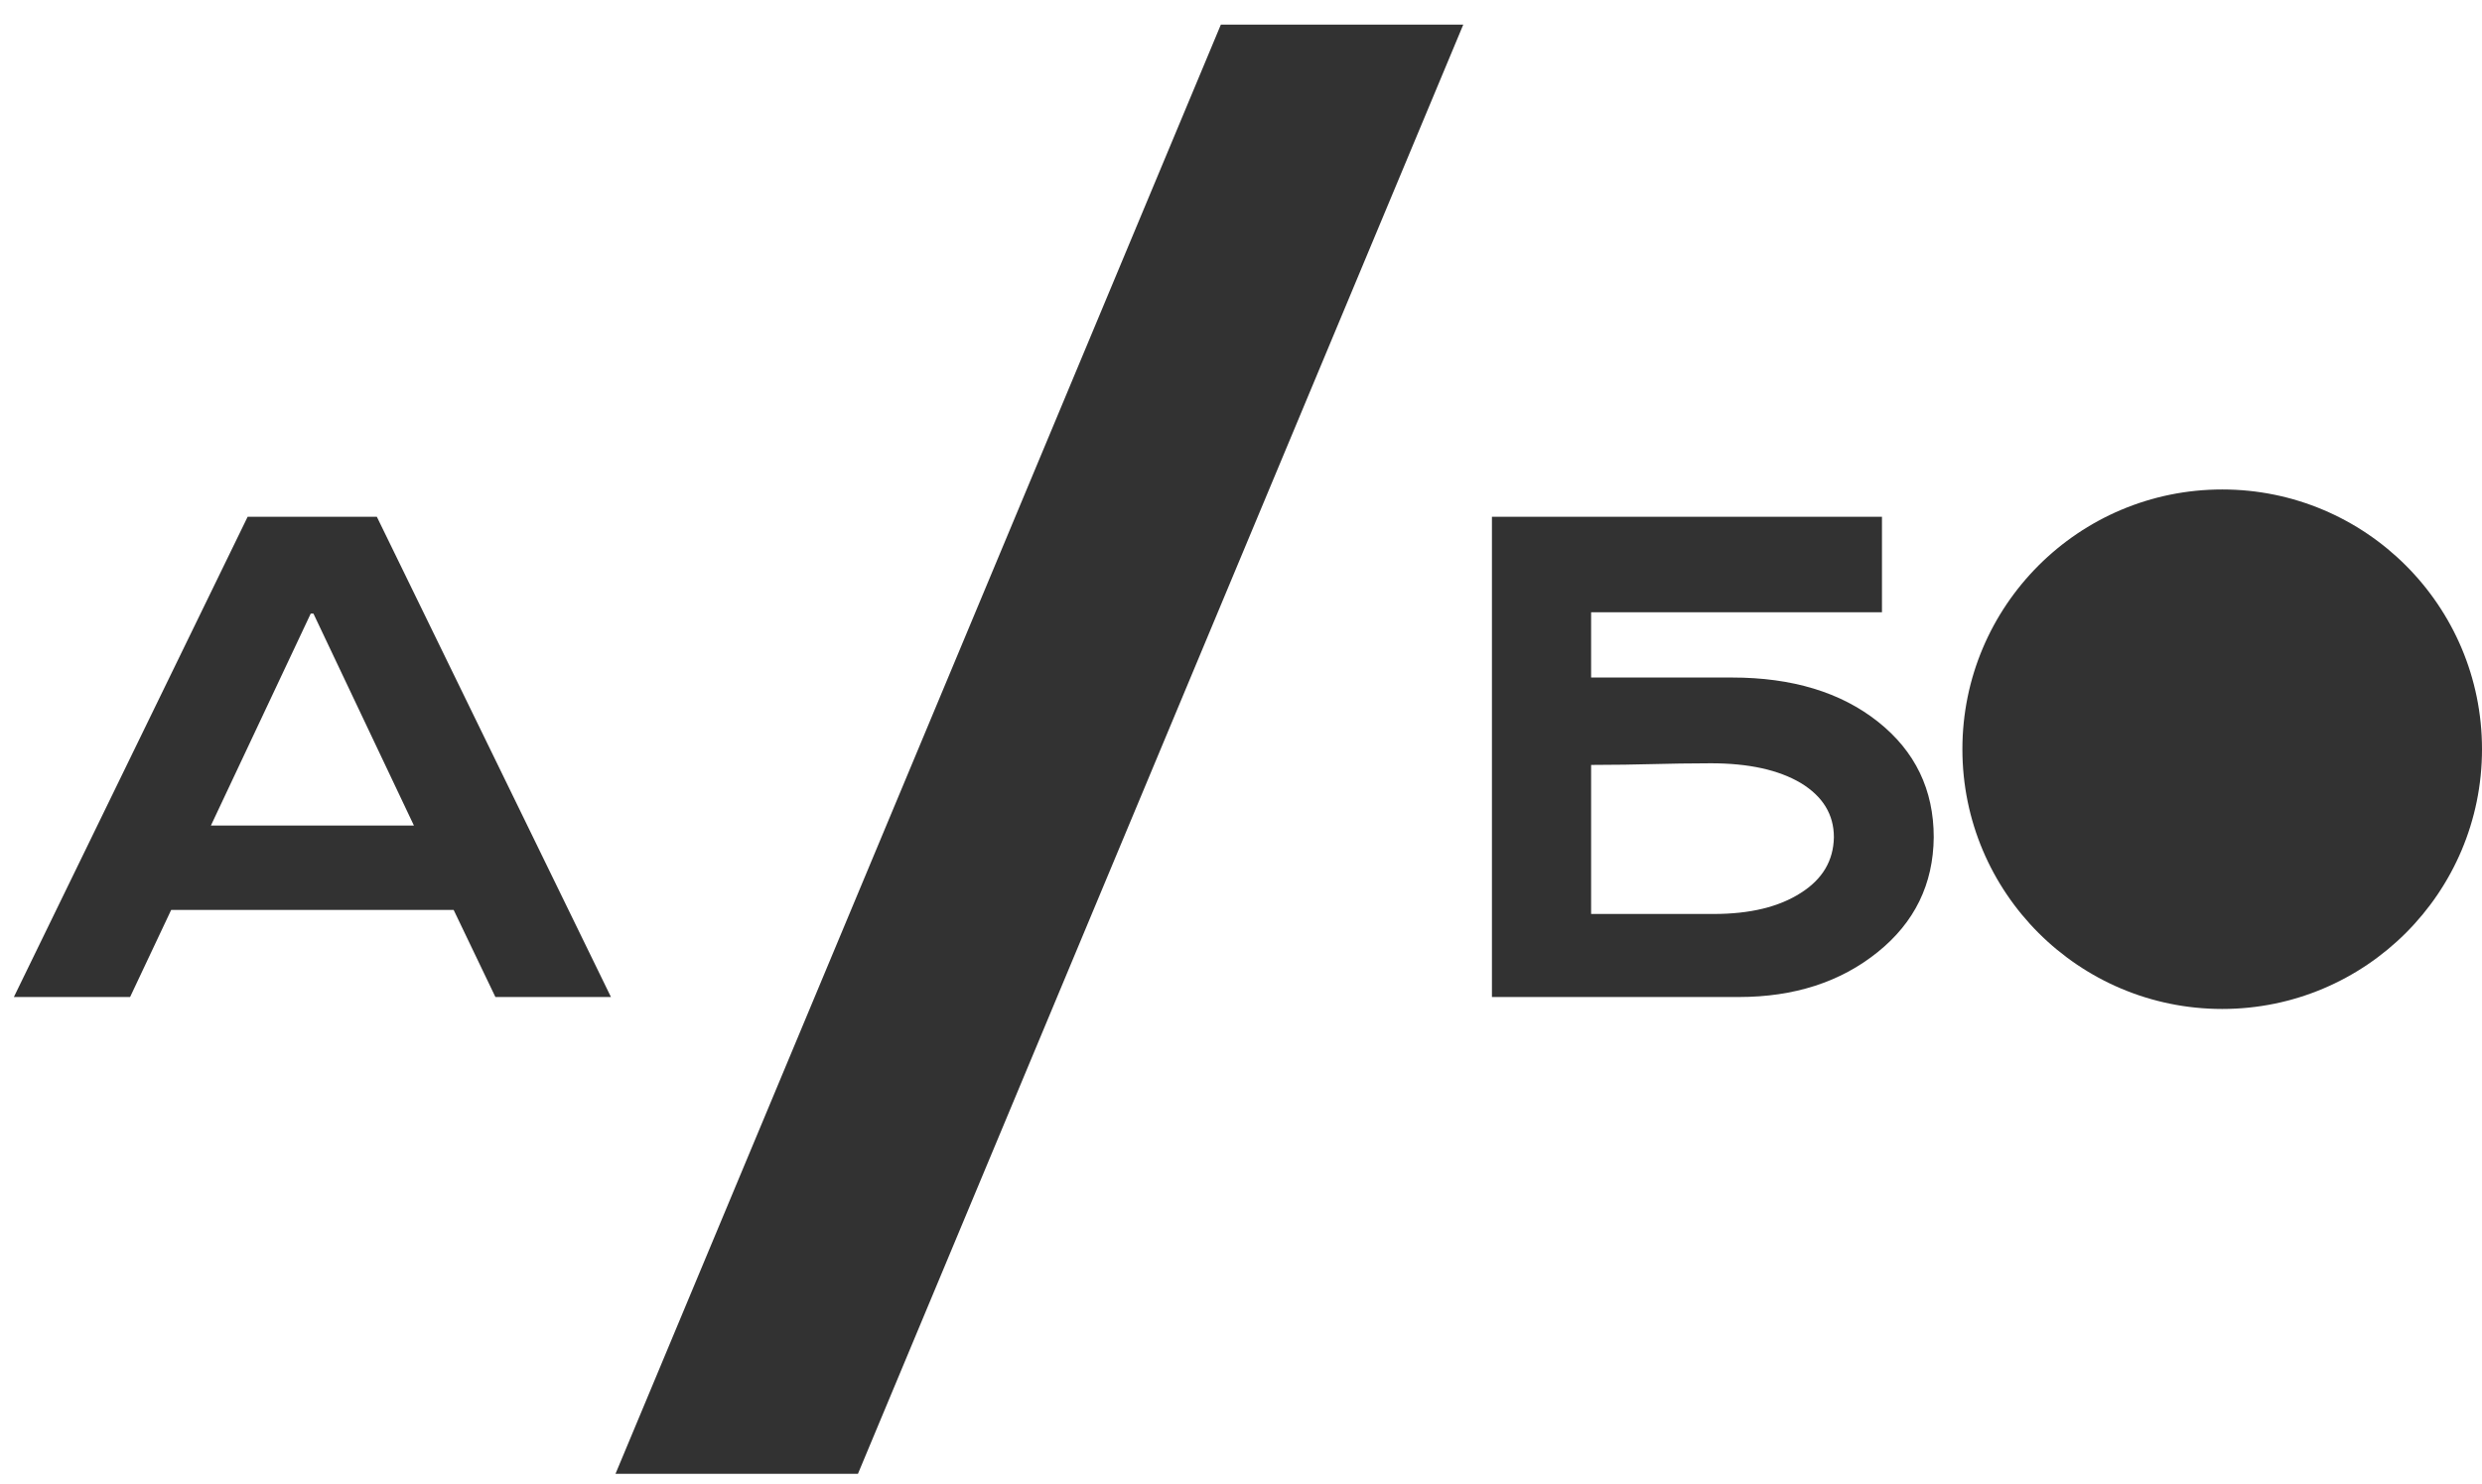
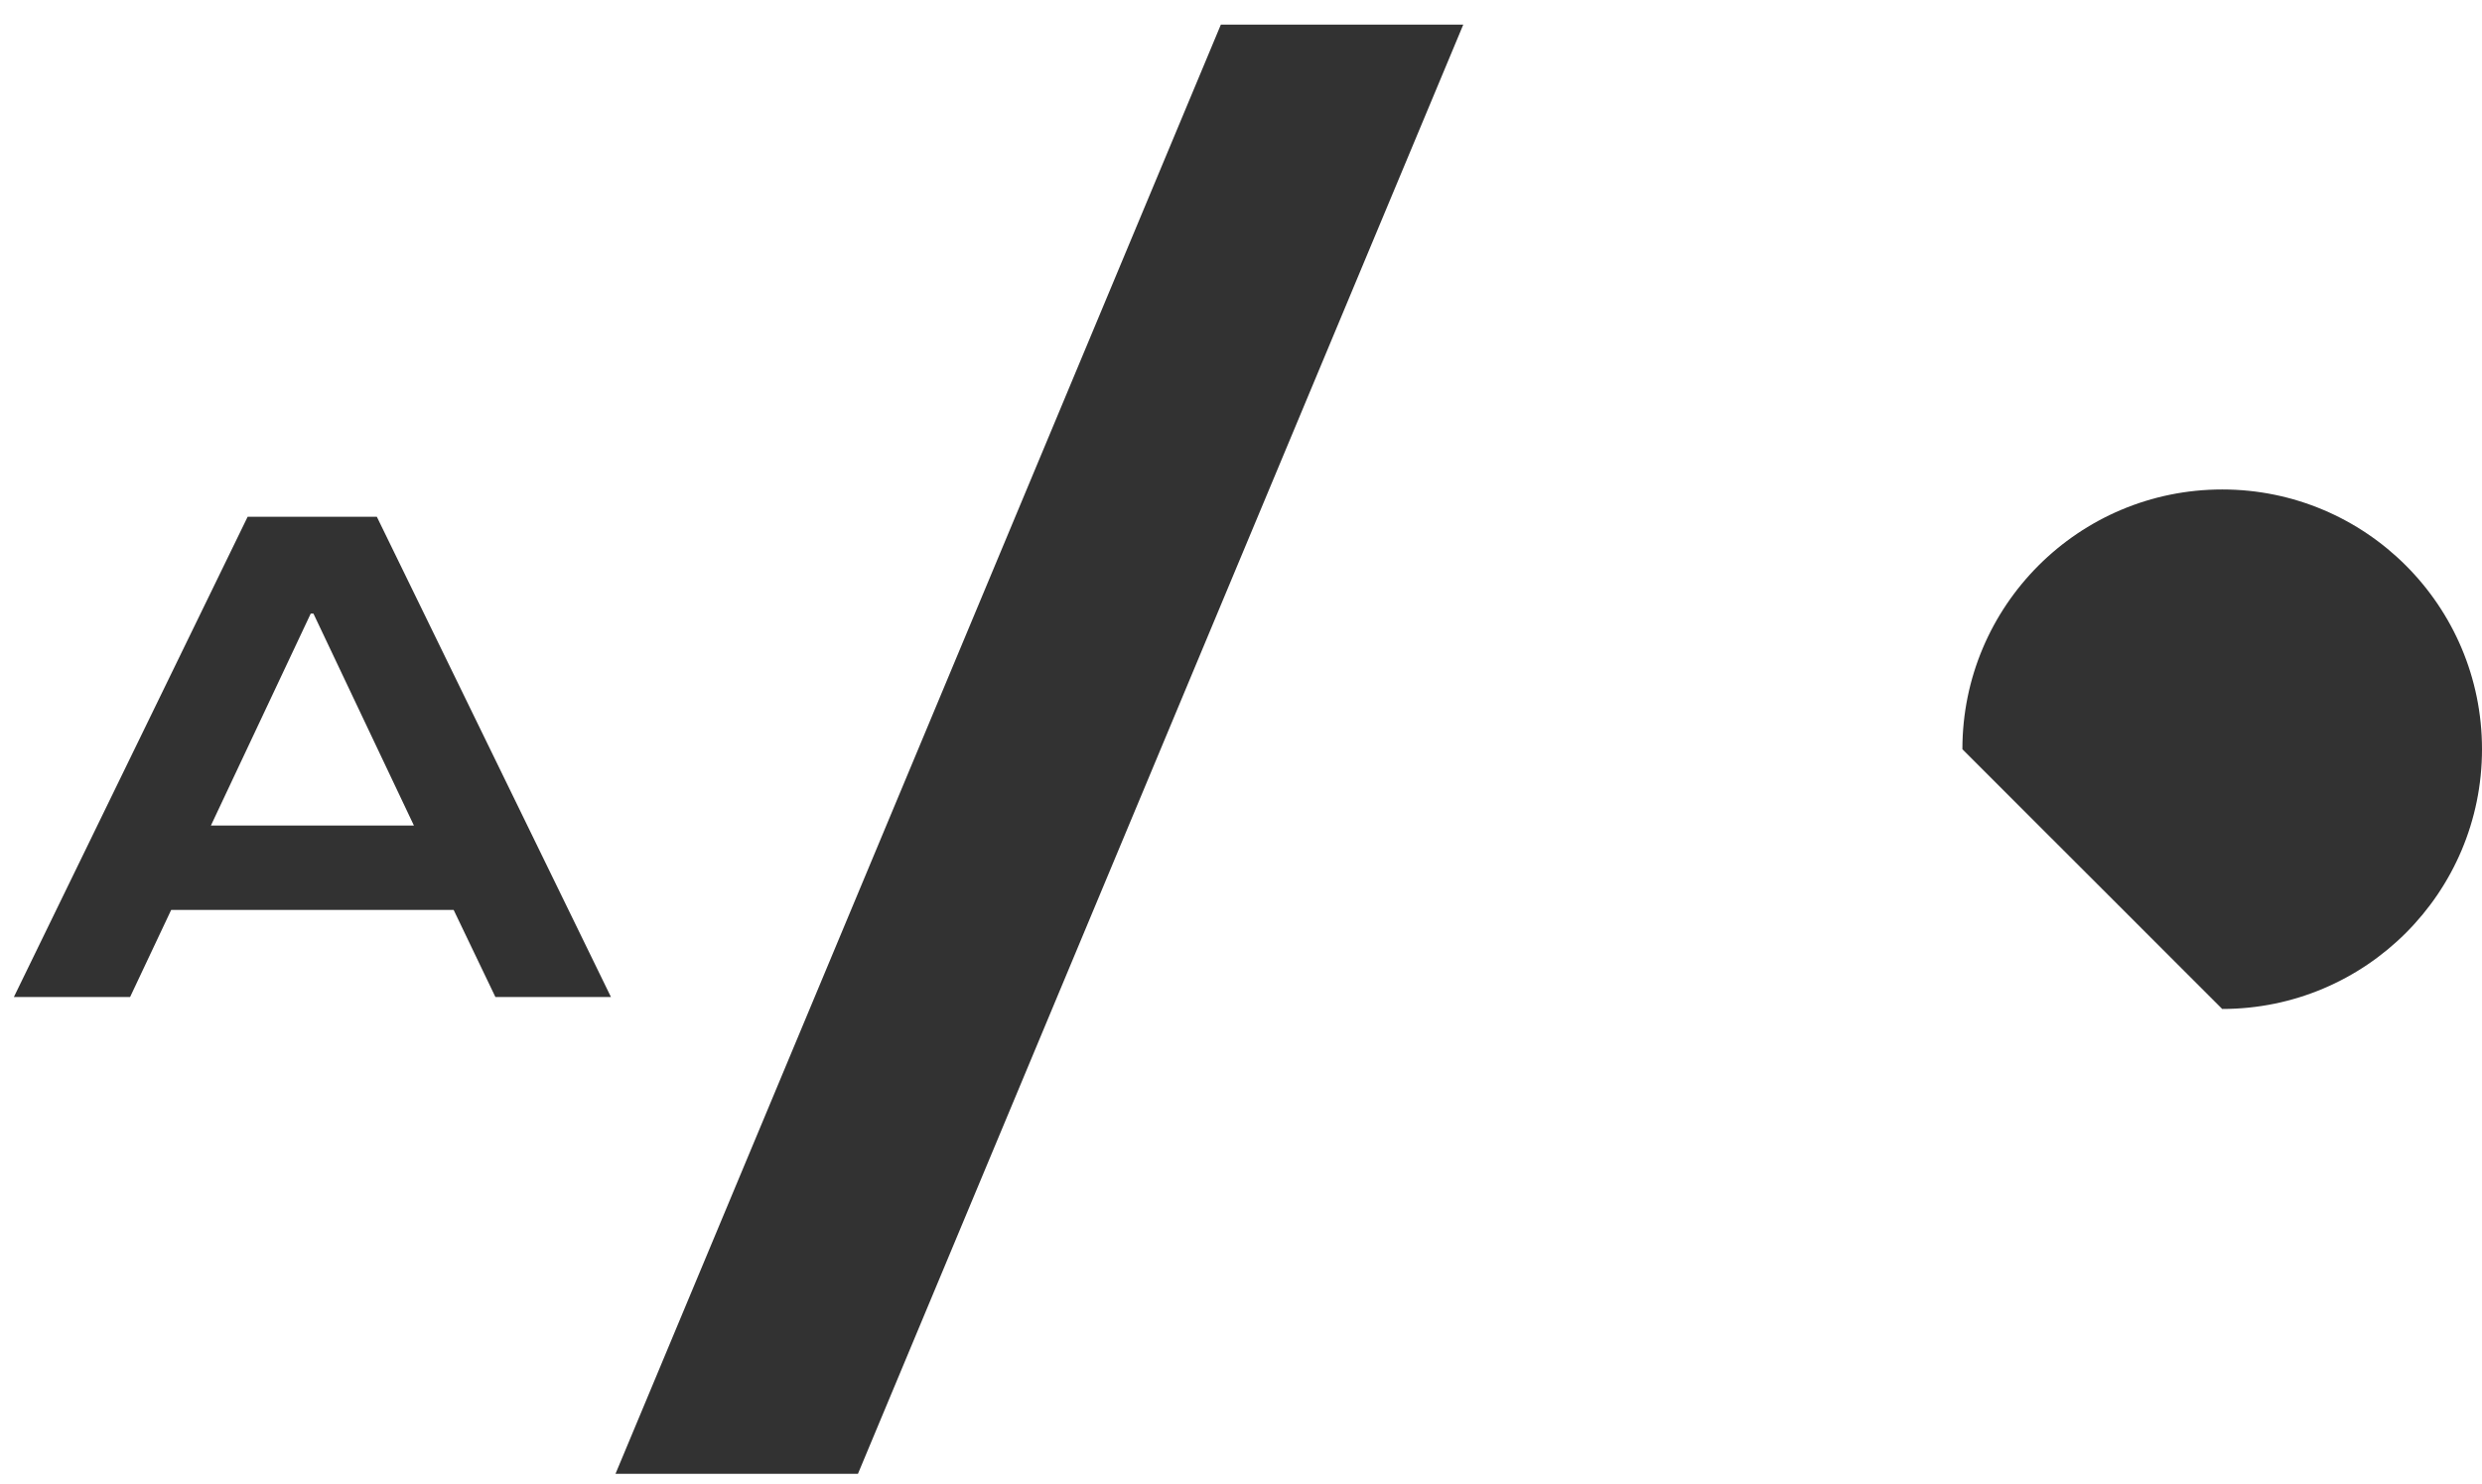
<svg xmlns="http://www.w3.org/2000/svg" width="97" height="58" viewBox="0 0 97 58" fill="none">
  <path d="M33.53 57.607H24.055L47.713 0.962H57.187L33.53 57.607Z" fill="#323232" />
-   <path d="M67.691 26.483C70.04 26.483 71.941 27.059 73.394 28.211C74.847 29.363 75.573 30.869 75.573 32.727C75.556 34.56 74.825 36.057 73.381 37.217C71.928 38.387 70.118 38.971 67.951 38.971H58.307V20.2H73.55V23.931H62.183V26.483C64.138 26.483 65.742 26.483 67.691 26.483ZM62.183 35.725H66.973C68.391 35.725 69.526 35.45 70.379 34.901C71.223 34.368 71.654 33.644 71.671 32.727C71.671 31.837 71.24 31.131 70.379 30.607C69.509 30.092 68.339 29.835 66.868 29.835C65.085 29.835 64.138 29.899 62.183 29.899V35.725Z" fill="#323232" />
  <path d="M0.542 38.971L9.678 20.2H14.728L23.877 38.971H19.361L17.73 35.568H6.689L5.084 38.971H0.542ZM12.144 23.983L8.242 32.269H16.177L12.249 23.983H12.144Z" fill="#323232" />
-   <path d="M76.693 29.285C76.693 23.678 81.239 19.132 86.847 19.132C92.454 19.132 97 23.678 97 29.285C97 34.893 92.454 39.438 86.847 39.438C81.239 39.438 76.693 34.893 76.693 29.285Z" fill="#323232" />
+   <path d="M76.693 29.285C76.693 23.678 81.239 19.132 86.847 19.132C92.454 19.132 97 23.678 97 29.285C97 34.893 92.454 39.438 86.847 39.438Z" fill="#323232" />
</svg>